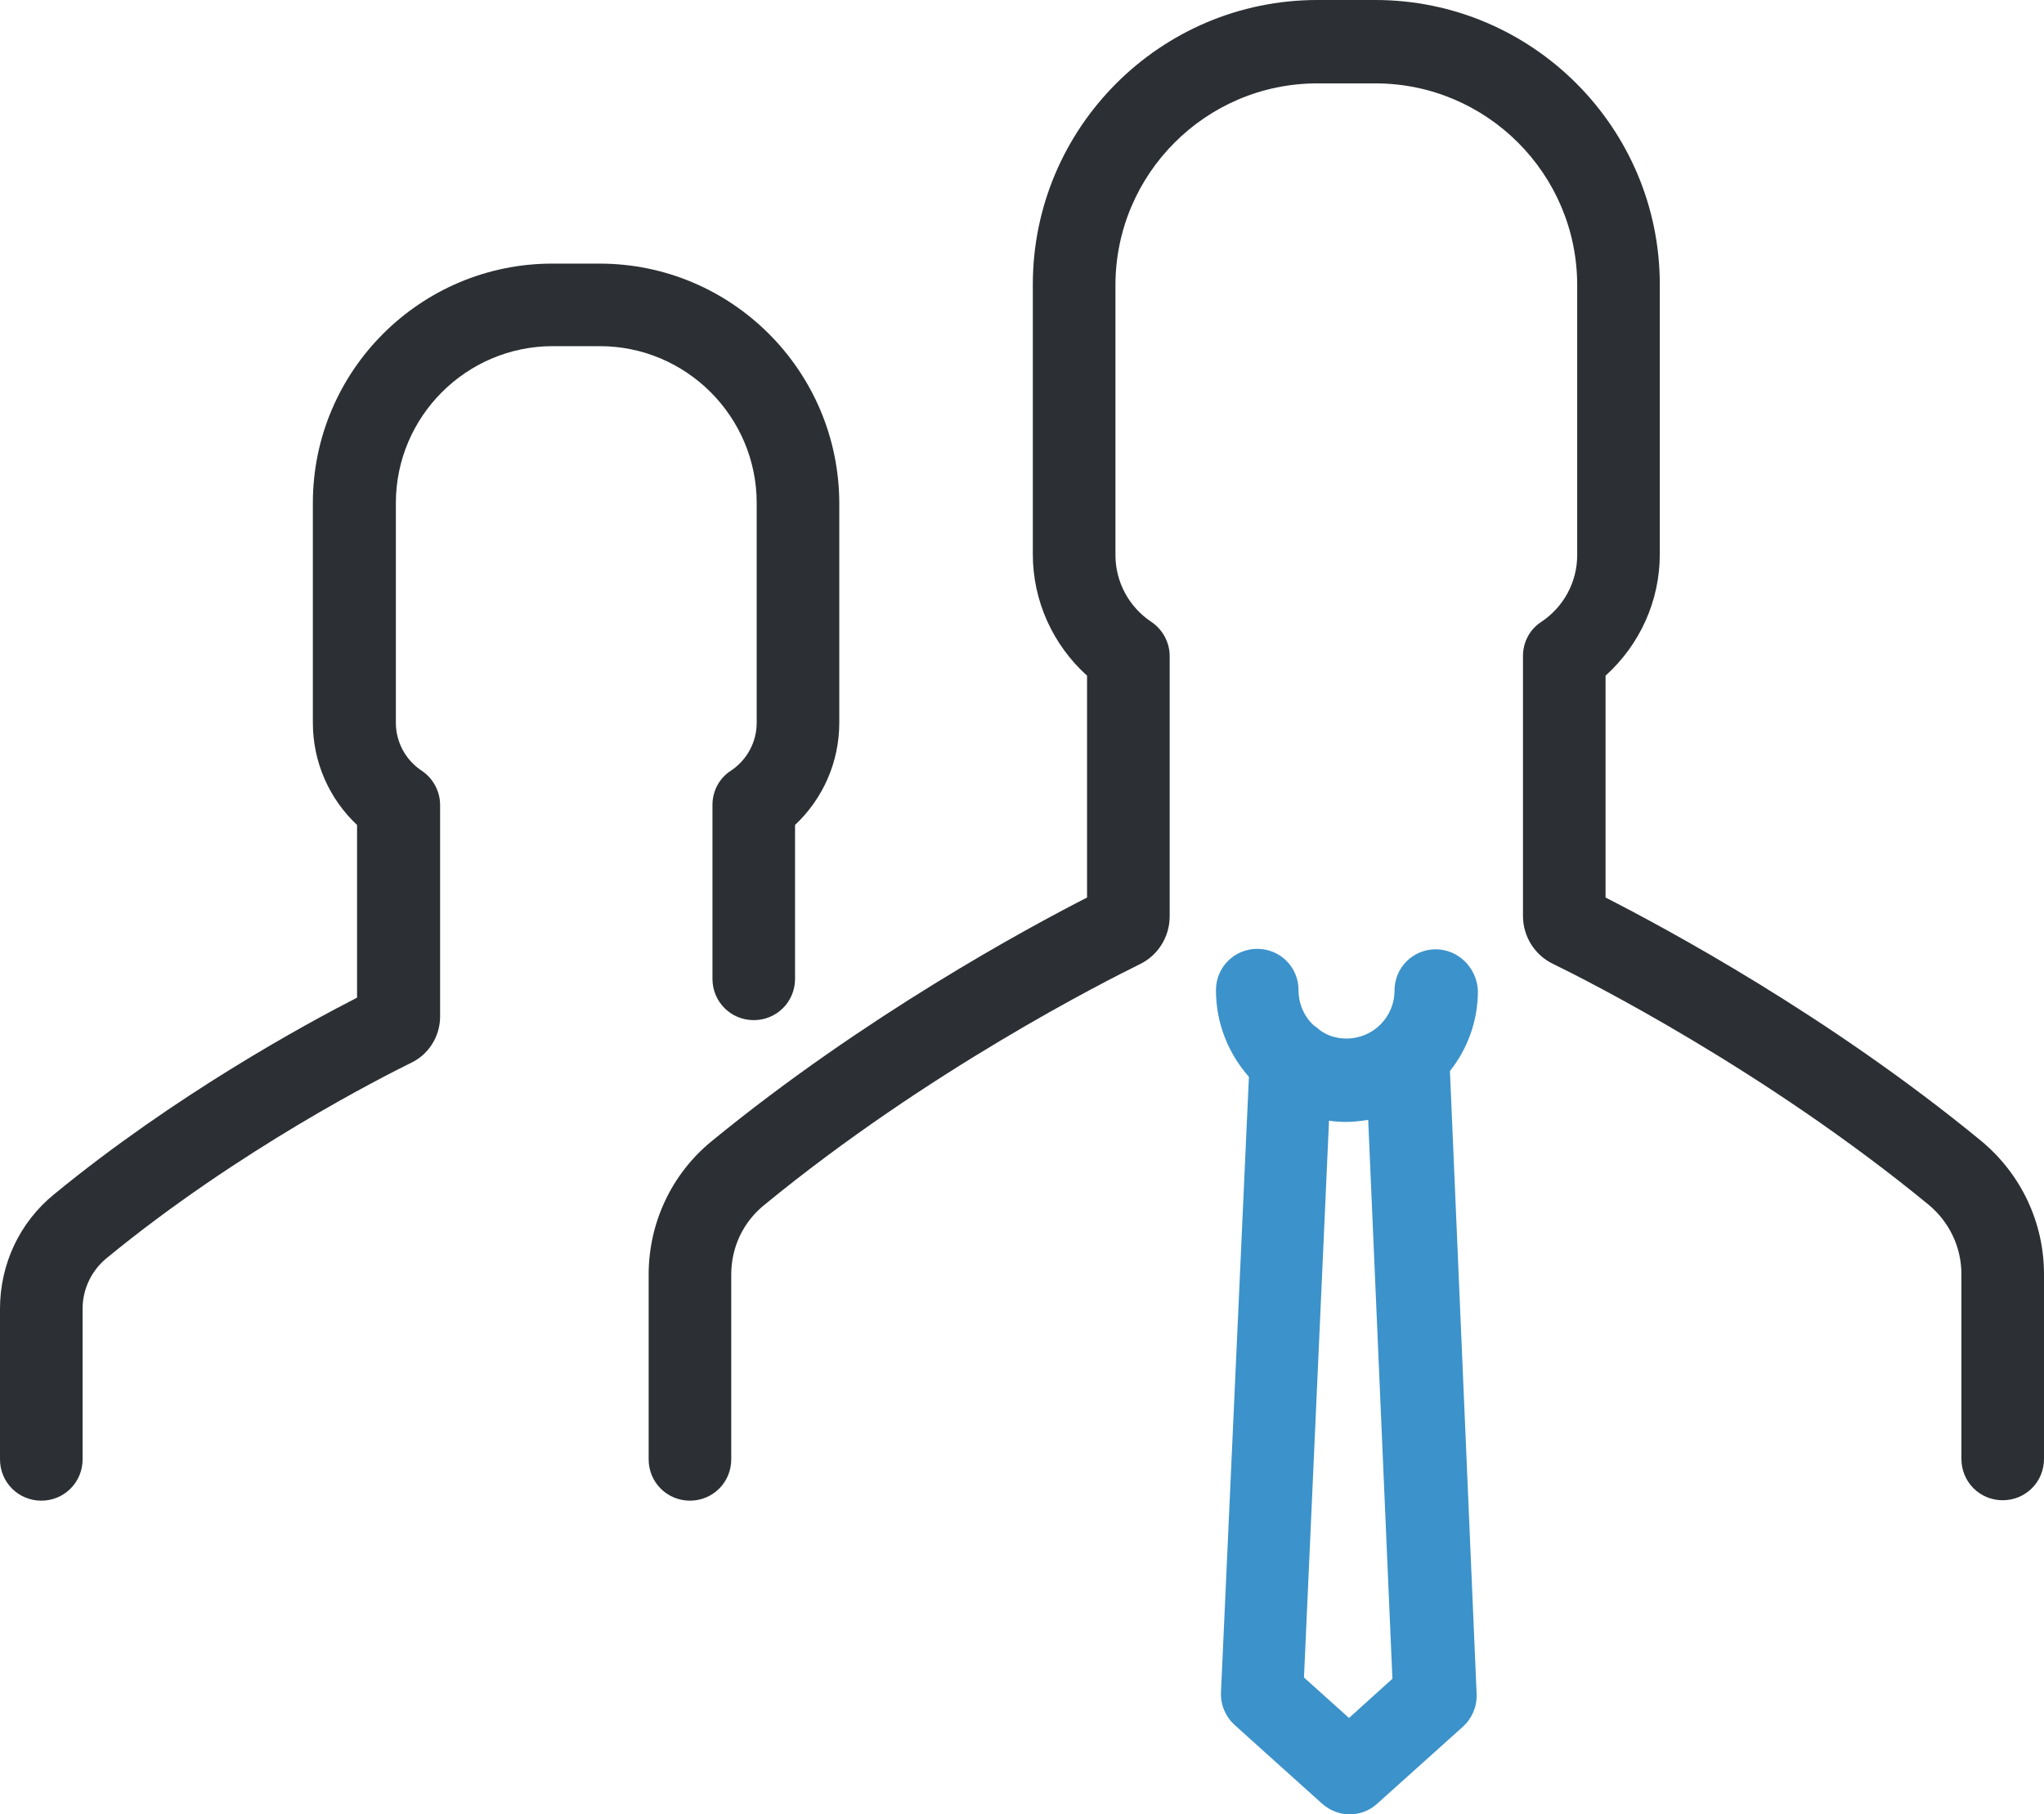
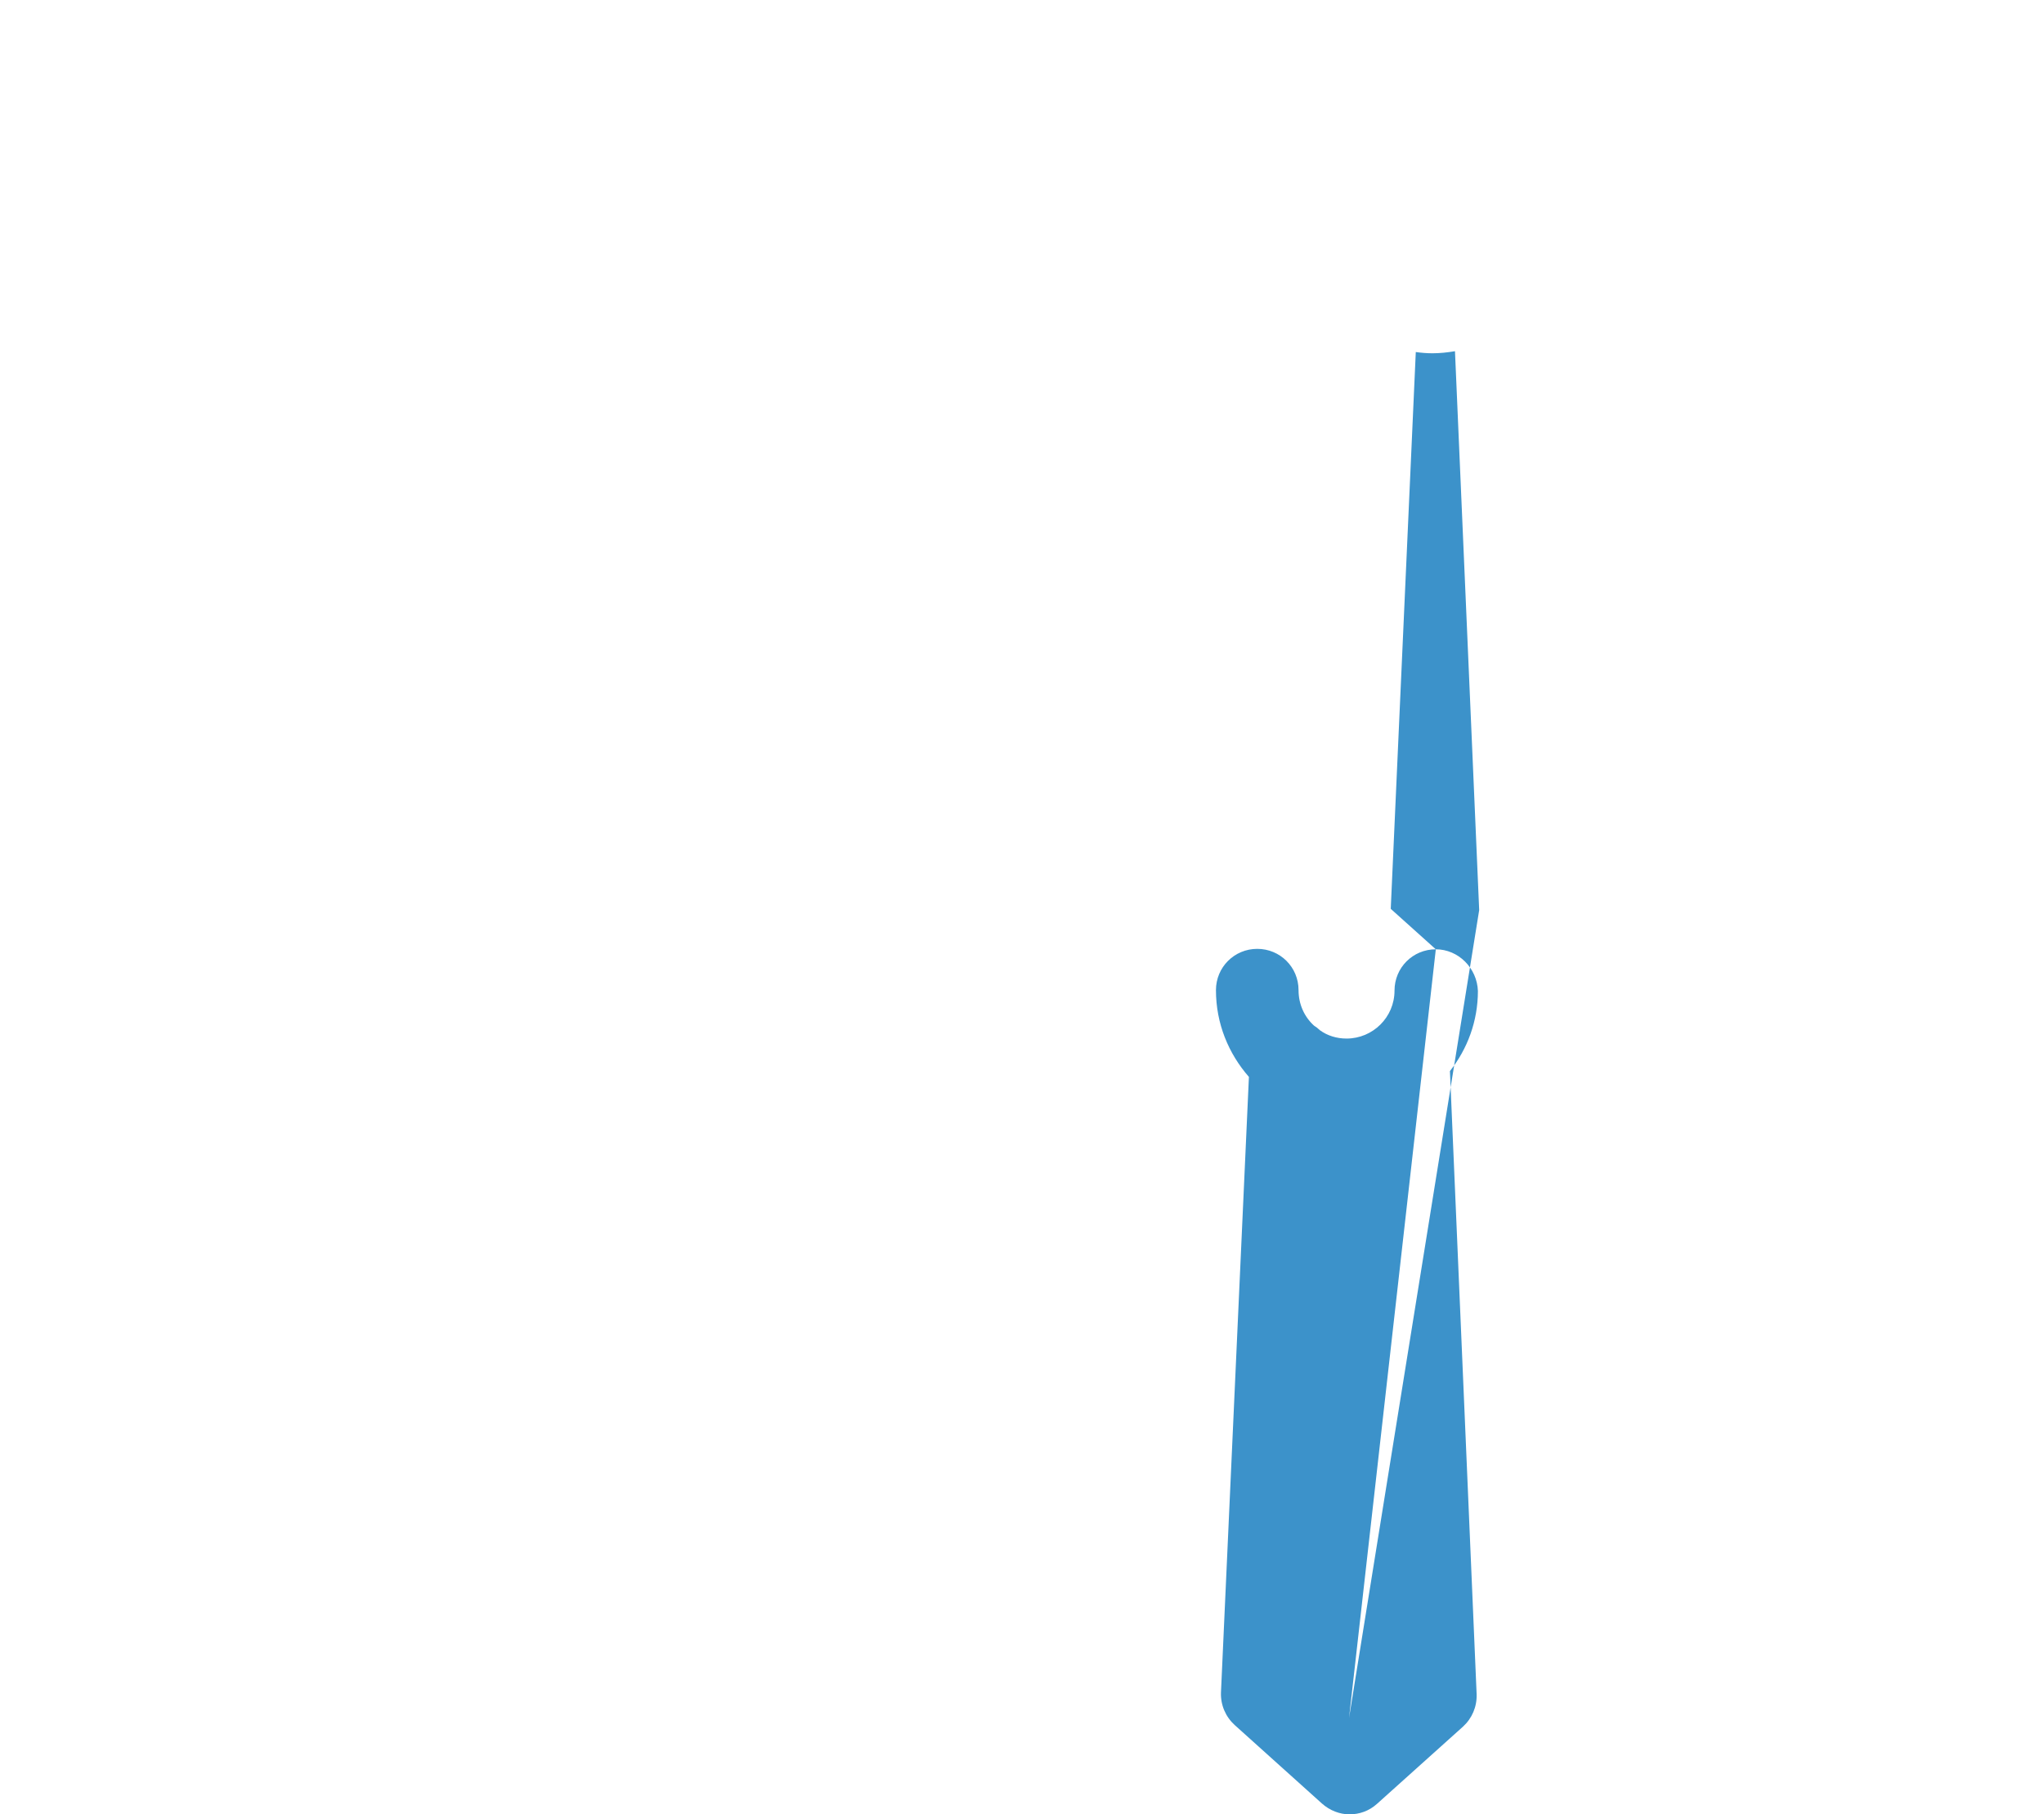
<svg xmlns="http://www.w3.org/2000/svg" version="1.1" id="Layer_1" x="0px" y="0px" width="64px" height="56.817px" viewBox="265.64 392.537 64 56.817" enable-background="new 265.64 392.537 64 56.817" xml:space="preserve">
  <g>
    <g>
-       <path fill="#2C2F33" d="M287.909,428.285c-1.241,1.02-1.959,2.547-1.959,4.167v5.786c0,0.718,0.575,1.293,1.293,1.293    c0.718,0,1.293-0.575,1.293-1.293v-5.786c0-0.85,0.366-1.633,1.019-2.168c5.133-4.219,10.71-7.027,11.769-7.55    c0.574-0.274,0.94-0.862,0.94-1.502v-8.15c0-0.431-0.223-0.836-0.575-1.071c-0.705-0.47-1.123-1.254-1.123-2.09v-8.451    c0-3.487,2.834-6.322,6.321-6.322h1.815c3.487,0,6.322,2.834,6.322,6.322v8.451c0,0.836-0.418,1.62-1.123,2.09    c-0.366,0.235-0.575,0.64-0.575,1.071v8.137c0,0.64,0.366,1.228,0.94,1.502c1.071,0.522,6.635,3.33,11.769,7.549    c0.64,0.536,1.019,1.319,1.019,2.168v5.786c0,0.719,0.574,1.294,1.293,1.294s1.293-0.575,1.293-1.294v-5.786    c0-1.619-0.719-3.134-1.959-4.166c-4.78-3.932-9.927-6.688-11.769-7.628v-6.948c1.071-0.967,1.698-2.338,1.698-3.801v-8.45    c0-4.911-3.997-8.908-8.908-8.908h-1.815c-4.911,0-8.908,3.997-8.908,8.908v8.45c0,1.463,0.627,2.834,1.698,3.801v6.948    C297.836,421.585,292.703,424.354,287.909,428.285z" />
-       <path fill="#2C2F33" d="M284.409,400.792h-1.476c-4.127,0-7.497,3.357-7.497,7.497v6.883c0,1.228,0.509,2.377,1.384,3.2v5.407    c-1.606,0.823-5.694,3.043-9.495,6.165c-1.071,0.875-1.685,2.181-1.685,3.579v4.715c0,0.718,0.575,1.293,1.293,1.293    s1.293-0.575,1.293-1.293v-4.715c0-0.614,0.274-1.189,0.745-1.581c4.167-3.422,8.673-5.694,9.548-6.126    c0.548-0.261,0.901-0.835,0.901-1.437v-6.635c0-0.431-0.222-0.836-0.575-1.071c-0.51-0.339-0.81-0.901-0.81-1.502v-6.883    c0-2.704,2.208-4.911,4.911-4.911h1.476c2.704,0,4.911,2.207,4.911,4.911v6.883c0,0.601-0.3,1.163-0.81,1.502    c-0.366,0.235-0.575,0.64-0.575,1.071v5.446c0,0.719,0.575,1.293,1.293,1.293s1.293-0.574,1.293-1.293v-4.819    c0.875-0.823,1.385-1.972,1.385-3.2v-6.883C291.906,404.148,288.549,400.792,284.409,400.792z" />
-       <path fill="#3C92CA" d="M310.597,422.265c-0.719,0-1.293,0.574-1.293,1.293c0,0.836-0.68,1.502-1.502,1.502    c-0.313,0-0.602-0.092-0.836-0.262c-0.053-0.052-0.118-0.104-0.184-0.144c-0.3-0.274-0.483-0.666-0.483-1.11    c0-0.718-0.574-1.293-1.293-1.293c-0.718,0-1.293,0.575-1.293,1.293c0,1.045,0.392,1.985,1.032,2.717l-0.875,19.278    c-0.014,0.393,0.144,0.758,0.431,1.02l2.729,2.455c0.248,0.222,0.562,0.34,0.862,0.34c0.313,0,0.614-0.104,0.862-0.327l2.69-2.416    c0.287-0.261,0.444-0.627,0.431-1.019l-0.836-19.514c0.549-0.692,0.876-1.567,0.876-2.508    C311.89,422.852,311.302,422.265,310.597,422.265z M307.88,446.336l-1.411-1.267l0.784-17.437c0.17,0.025,0.353,0.039,0.522,0.039    c0.235,0,0.47-0.026,0.705-0.065l0.758,17.502L307.88,446.336z" />
+       <path fill="#3C92CA" d="M310.597,422.265c-0.719,0-1.293,0.574-1.293,1.293c0,0.836-0.68,1.502-1.502,1.502    c-0.313,0-0.602-0.092-0.836-0.262c-0.053-0.052-0.118-0.104-0.184-0.144c-0.3-0.274-0.483-0.666-0.483-1.11    c0-0.718-0.574-1.293-1.293-1.293c-0.718,0-1.293,0.575-1.293,1.293c0,1.045,0.392,1.985,1.032,2.717l-0.875,19.278    c-0.014,0.393,0.144,0.758,0.431,1.02l2.729,2.455c0.248,0.222,0.562,0.34,0.862,0.34c0.313,0,0.614-0.104,0.862-0.327l2.69-2.416    c0.287-0.261,0.444-0.627,0.431-1.019l-0.836-19.514c0.549-0.692,0.876-1.567,0.876-2.508    C311.89,422.852,311.302,422.265,310.597,422.265z l-1.411-1.267l0.784-17.437c0.17,0.025,0.353,0.039,0.522,0.039    c0.235,0,0.47-0.026,0.705-0.065l0.758,17.502L307.88,446.336z" />
    </g>
  </g>
</svg>